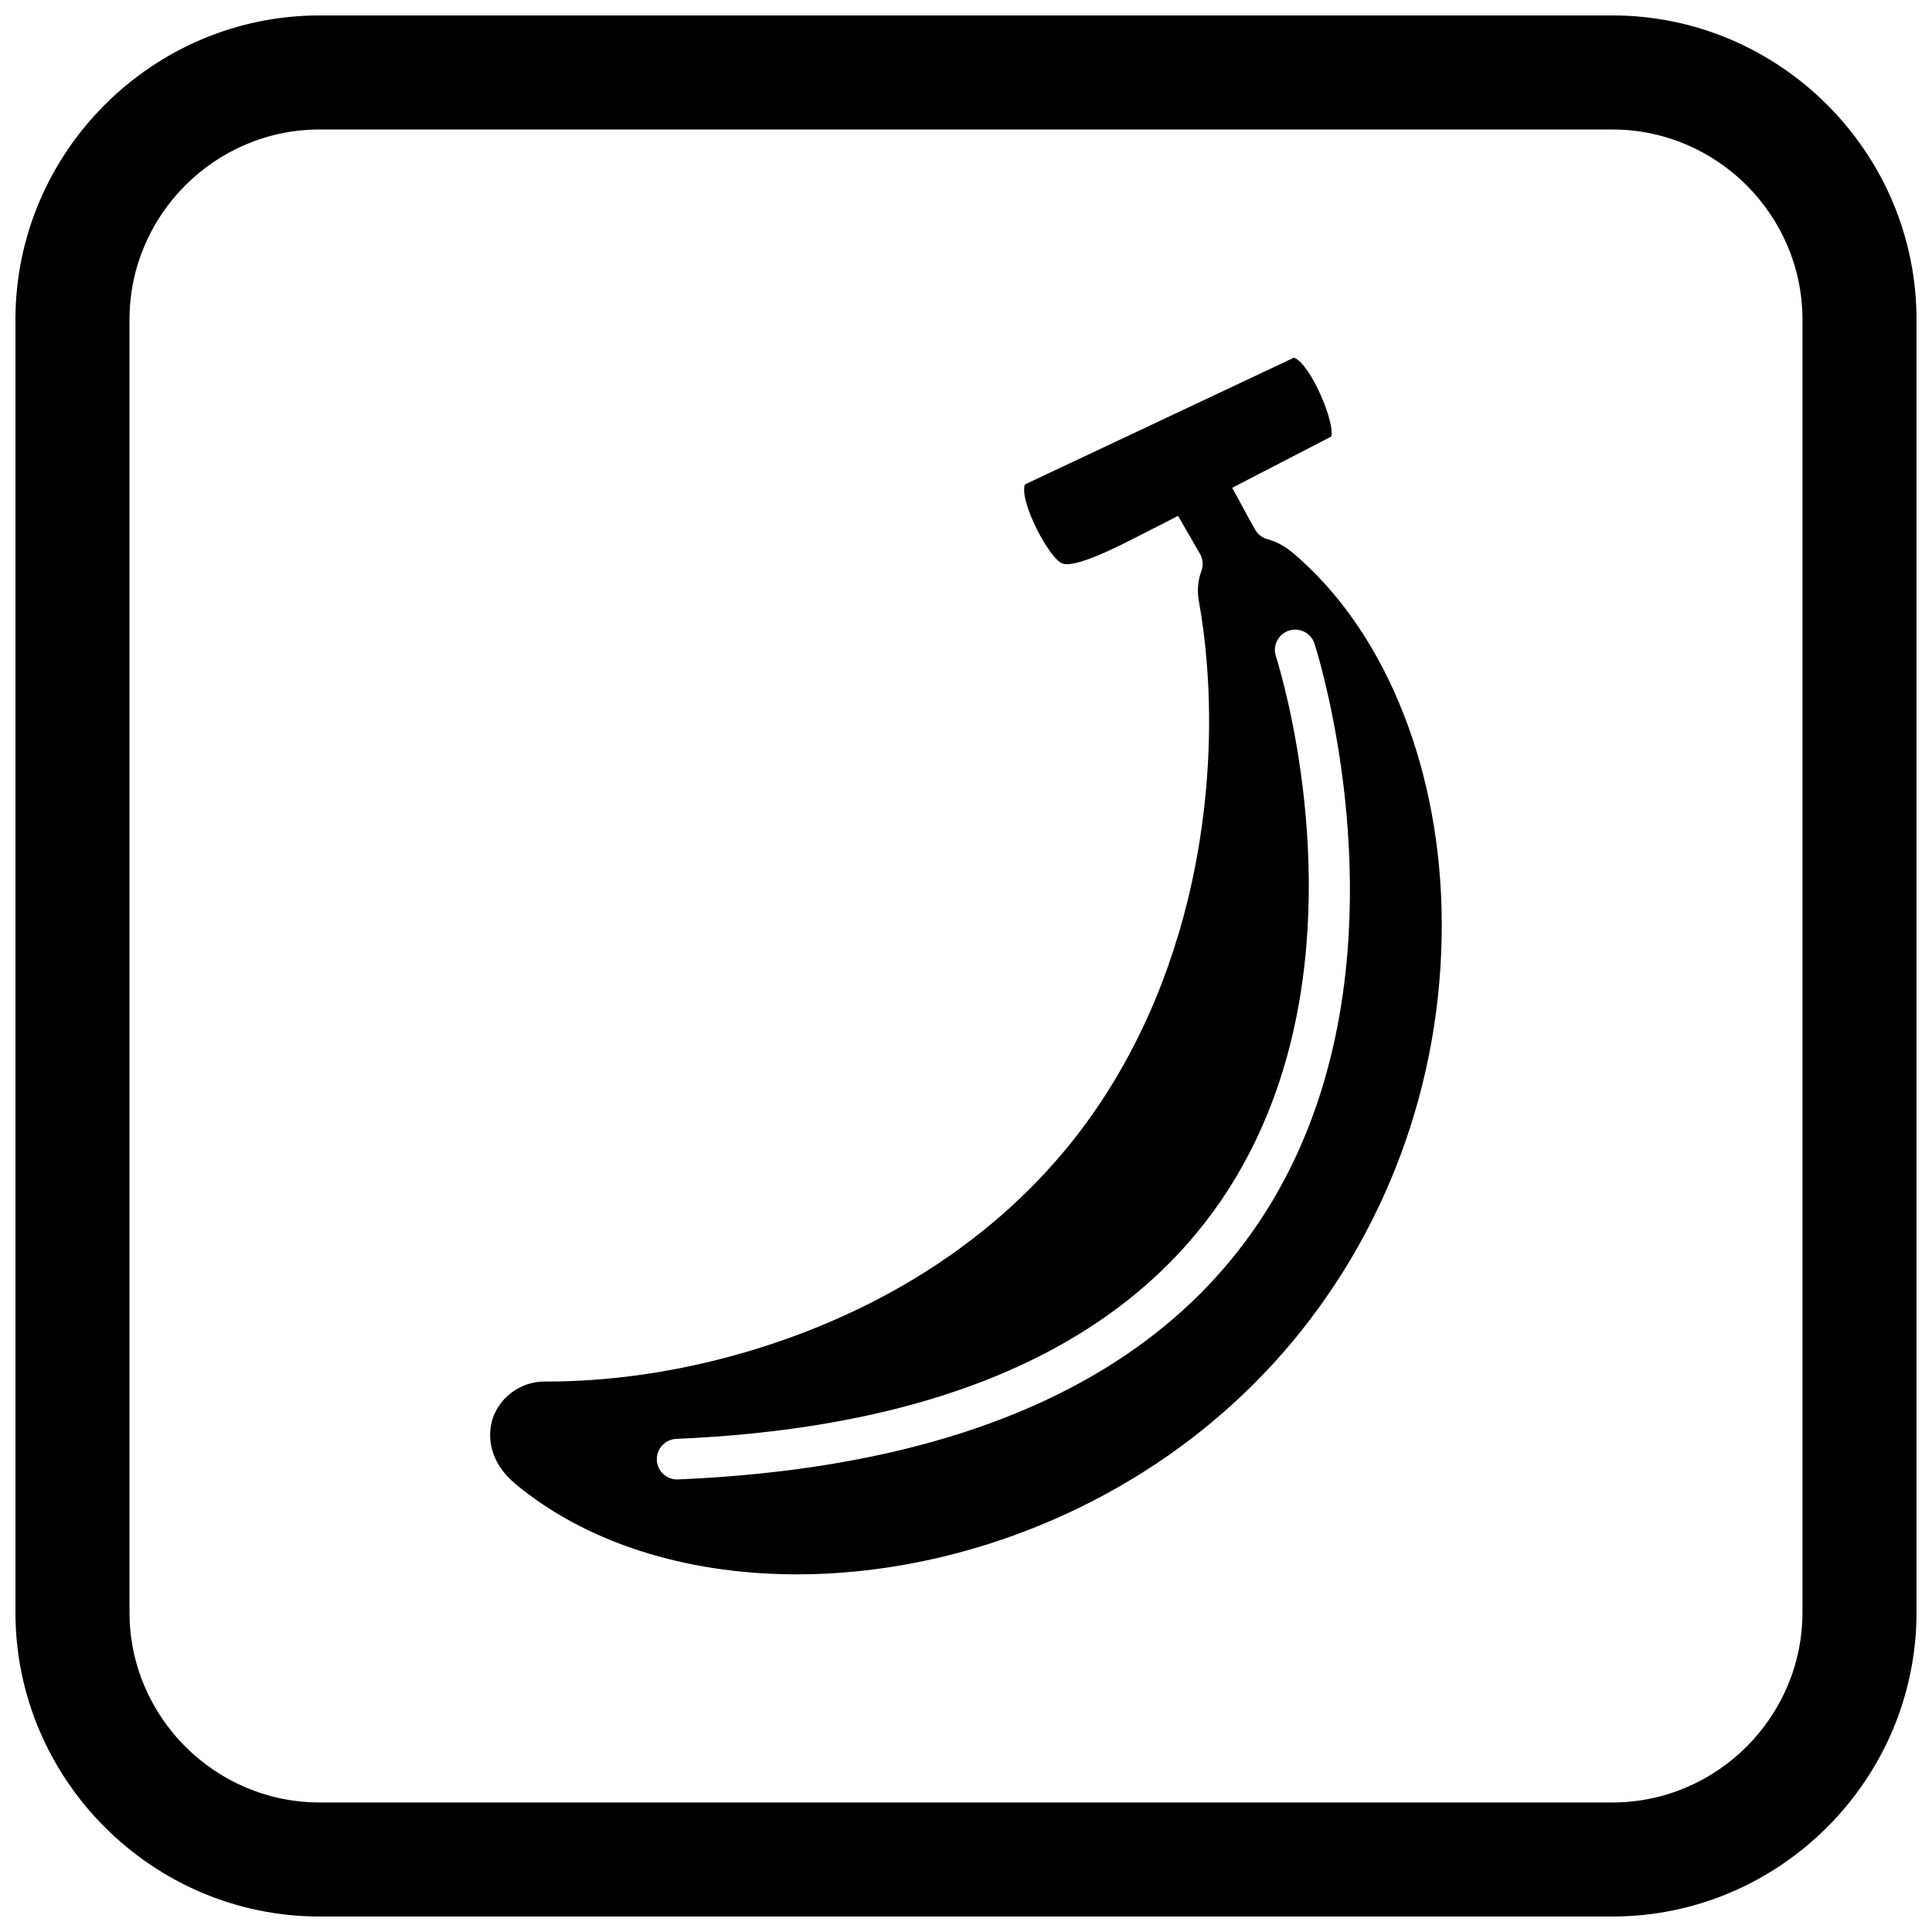
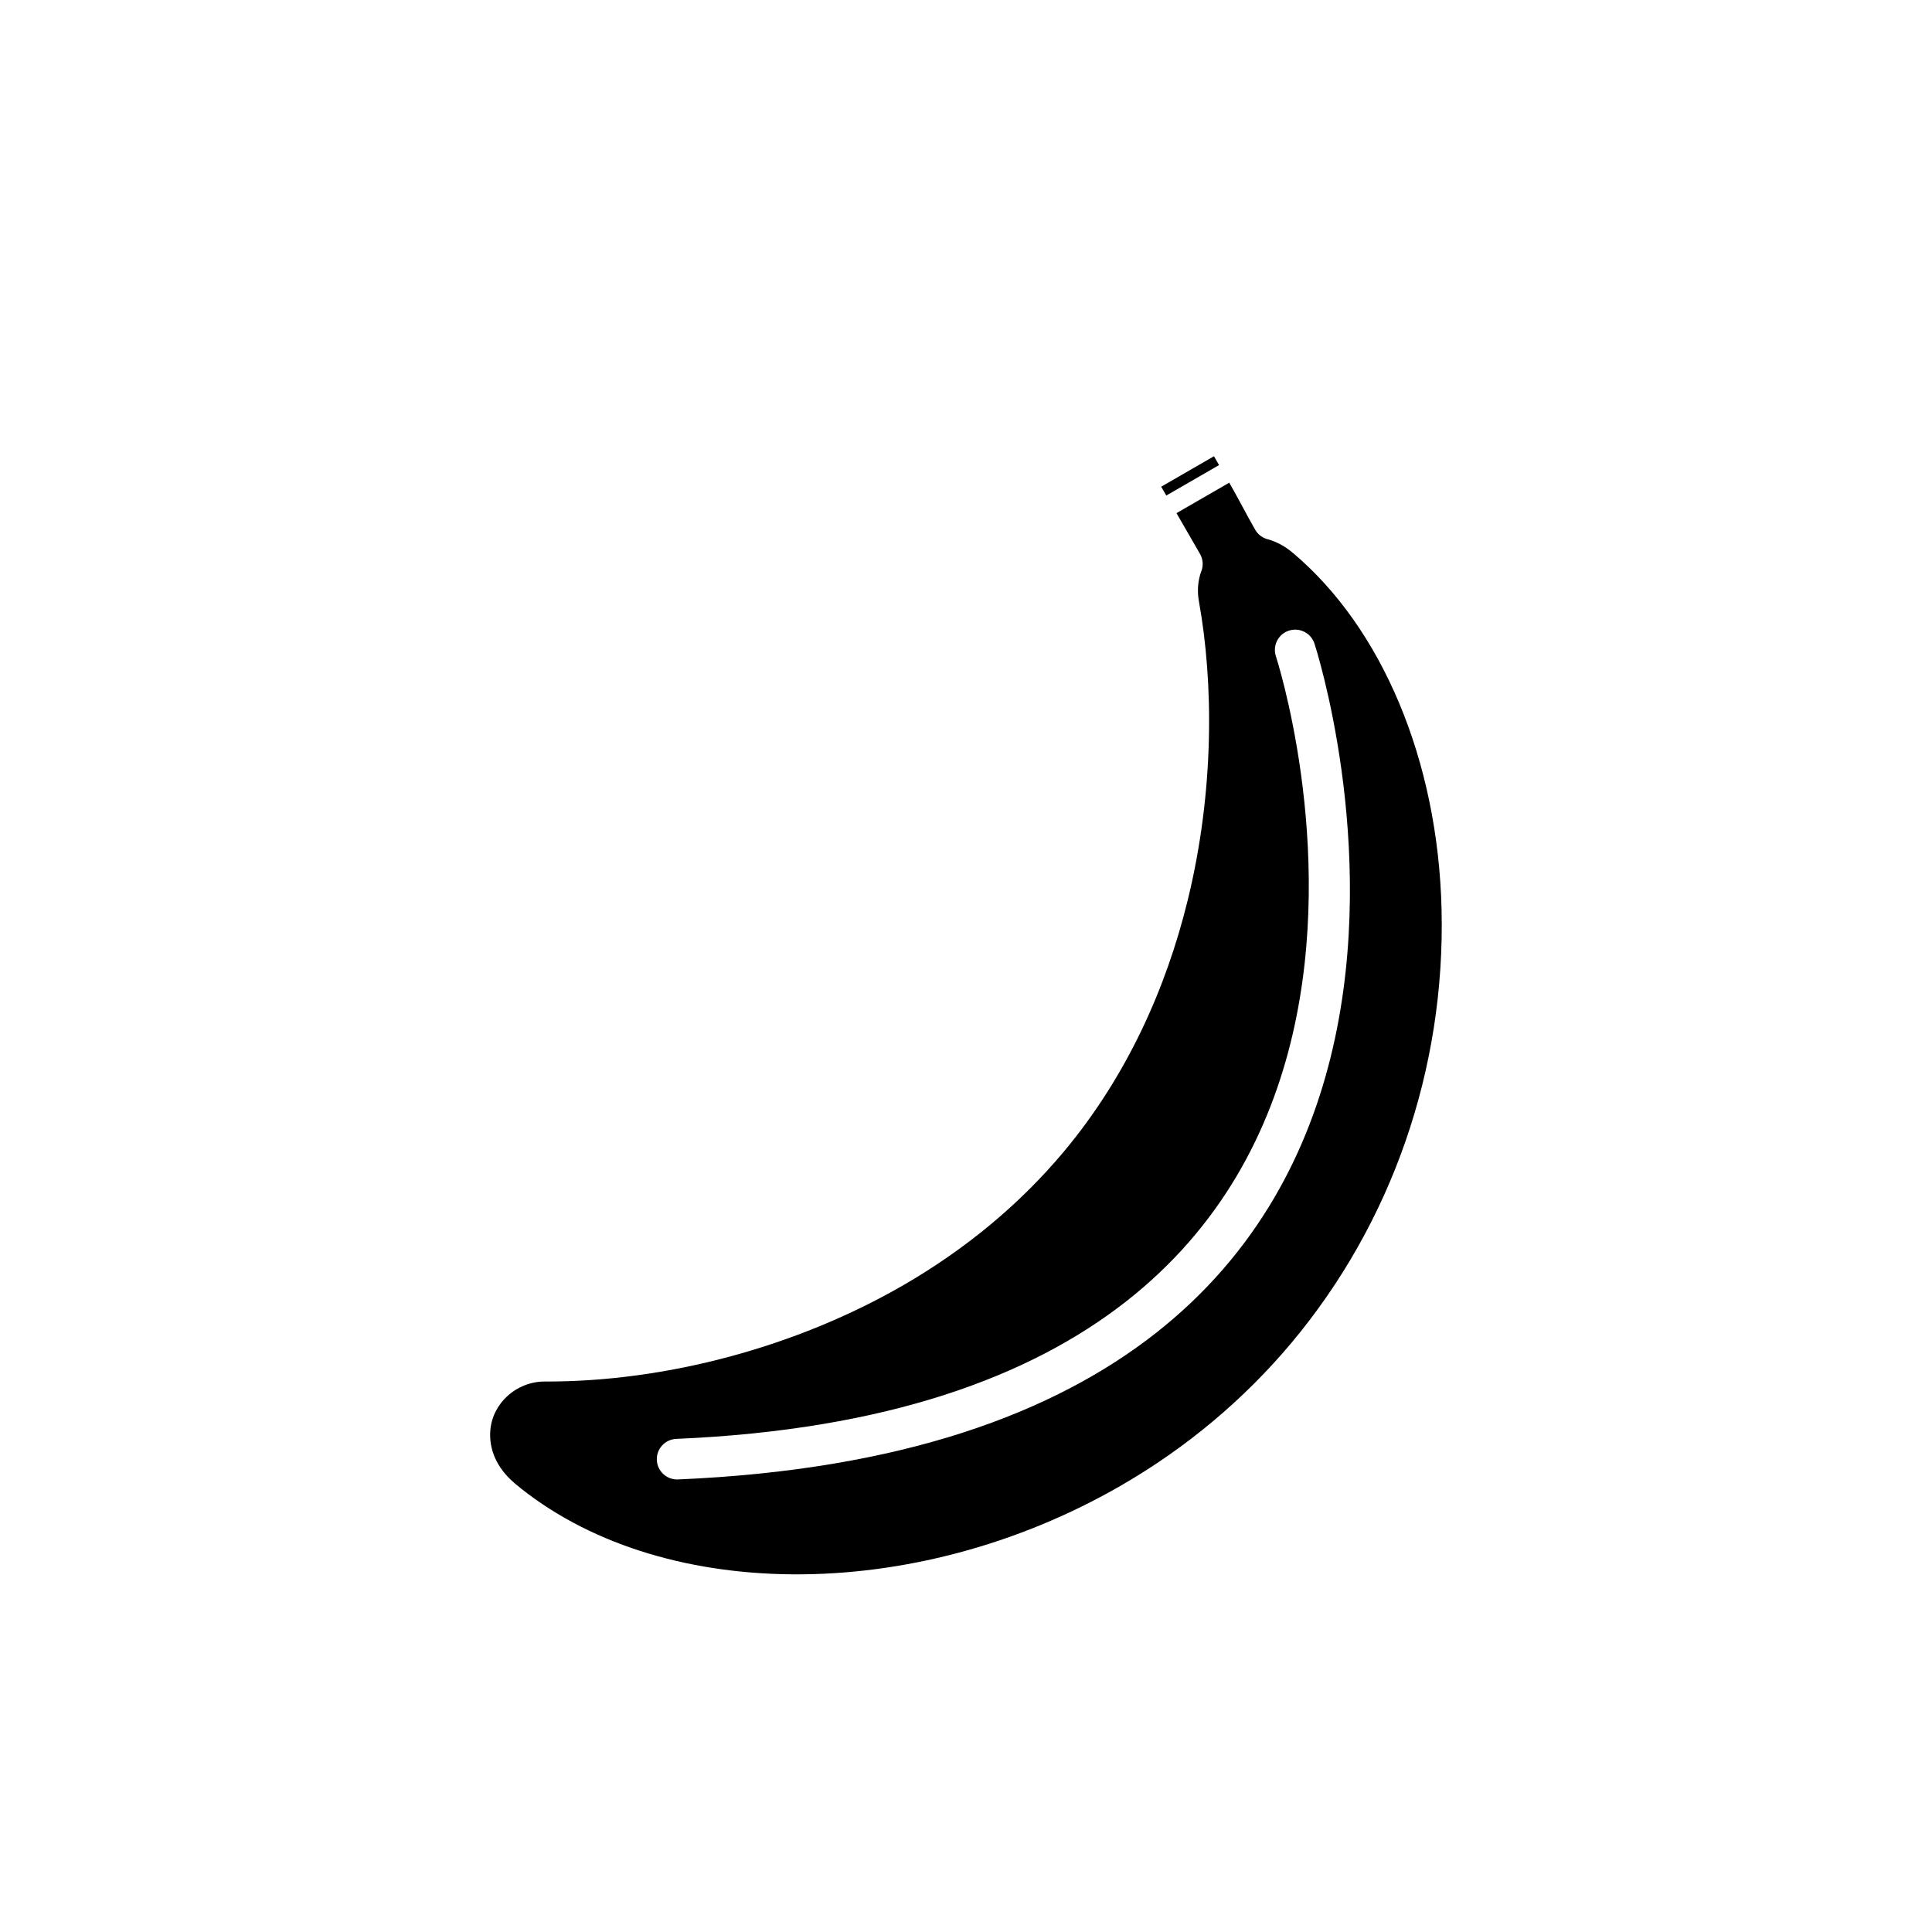
<svg xmlns="http://www.w3.org/2000/svg" width="800px" height="800px" version="1.1" viewBox="144 144 512 512">
  <defs>
    <clipPath id="a">
-       <path d="m148.09 148.09h503.81v503.81h-503.81z" />
-     </clipPath>
+       </clipPath>
  </defs>
  <path d="m323.21 525.32c223.48-9.52 159.07-206.89 158.9-207.46-0.895-2.832 0.676-5.856 3.508-6.75 2.832-0.895 5.856 0.676 6.75 3.508 0.191 0.605 68.938 211.32-168.7 221.45-2.969 0.125-5.477-2.176-5.602-5.144s2.176-5.477 5.144-5.602zm-42.926 11.672m0.023 0.035c18.996 15.898 45.32 23.977 73.73 24.188 28.703 0.215 59.473-7.613 87.023-23.52 8.672-5.008 16.805-10.691 24.34-17.004 7.578-6.348 14.547-13.305 20.848-20.82 13.316-15.902 23.512-34.047 30.25-53.492 6.746-19.457 10.031-40.207 9.535-61.309-0.469-19.777-4.422-38.539-11.297-54.879-6.727-15.992-16.25-29.641-28.012-39.59-0.098-0.07-0.191-0.145-0.285-0.223l0.008-0.012-0.008-0.004-0.004 0.004c-1.02-0.848-2.074-1.559-3.144-2.125-1-0.527-2.031-0.949-3.074-1.266-1.453-0.305-2.773-1.199-3.574-2.586-2.309-4-4.504-8.363-6.879-12.473l-13.984 8.074 6.215 10.762 0.004 0.004c0.777 1.348 0.969 3.016 0.383 4.586l-0.008-0.004c-0.449 1.207-0.738 2.492-0.852 3.828-0.113 1.367-0.059 2.738 0.184 4.078 3.941 21.77 4.117 50.461-2.953 79.336-5.684 23.199-16.047 46.578-32.898 66.699-5.832 6.953-12.328 13.406-19.434 19.305-7.121 5.914-14.848 11.281-23.125 16.062-14.109 8.145-29.816 14.543-46.008 18.891-16.168 4.344-32.844 6.637-48.914 6.582-3.758-0.004-7.199 1.418-9.793 3.738-2.586 2.316-4.312 5.519-4.629 9.074-0.227 2.551 0.195 5.062 1.227 7.398 1.047 2.379 2.738 4.617 5.031 6.586l0.07 0.062 0.031 0.023-0.008 0.008zm186.76-269.78-1.352-2.34-13.984 8.074 1.352 2.34z" fill-rule="evenodd" />
-   <path d="m486.92 238.78c4.492 1.695 11.008 17.551 9.855 20.918l-45.633 23.617c-4.828 2.273-21.18 11.609-25.609 10.02-3.426-1.234-11.484-16.41-9.934-20.945l71.32-33.605z" fill-rule="evenodd" />
  <g clip-path="url(#a)">
    <path d="m228.7 148.09h342.59c44.336 0 80.609 36.273 80.609 80.609v342.59c0 44.336-36.273 80.609-80.609 80.609h-342.59c-44.336 0-80.609-36.273-80.609-80.609v-342.59c0-44.336 36.273-80.609 80.609-80.609zm0 30.227h342.59c27.711 0 50.383 22.672 50.383 50.383v342.59c0 27.711-22.672 50.383-50.383 50.383h-342.59c-27.711 0-50.383-22.672-50.383-50.383v-342.59c0-27.711 22.672-50.383 50.383-50.383z" fill-rule="evenodd" />
  </g>
</svg>